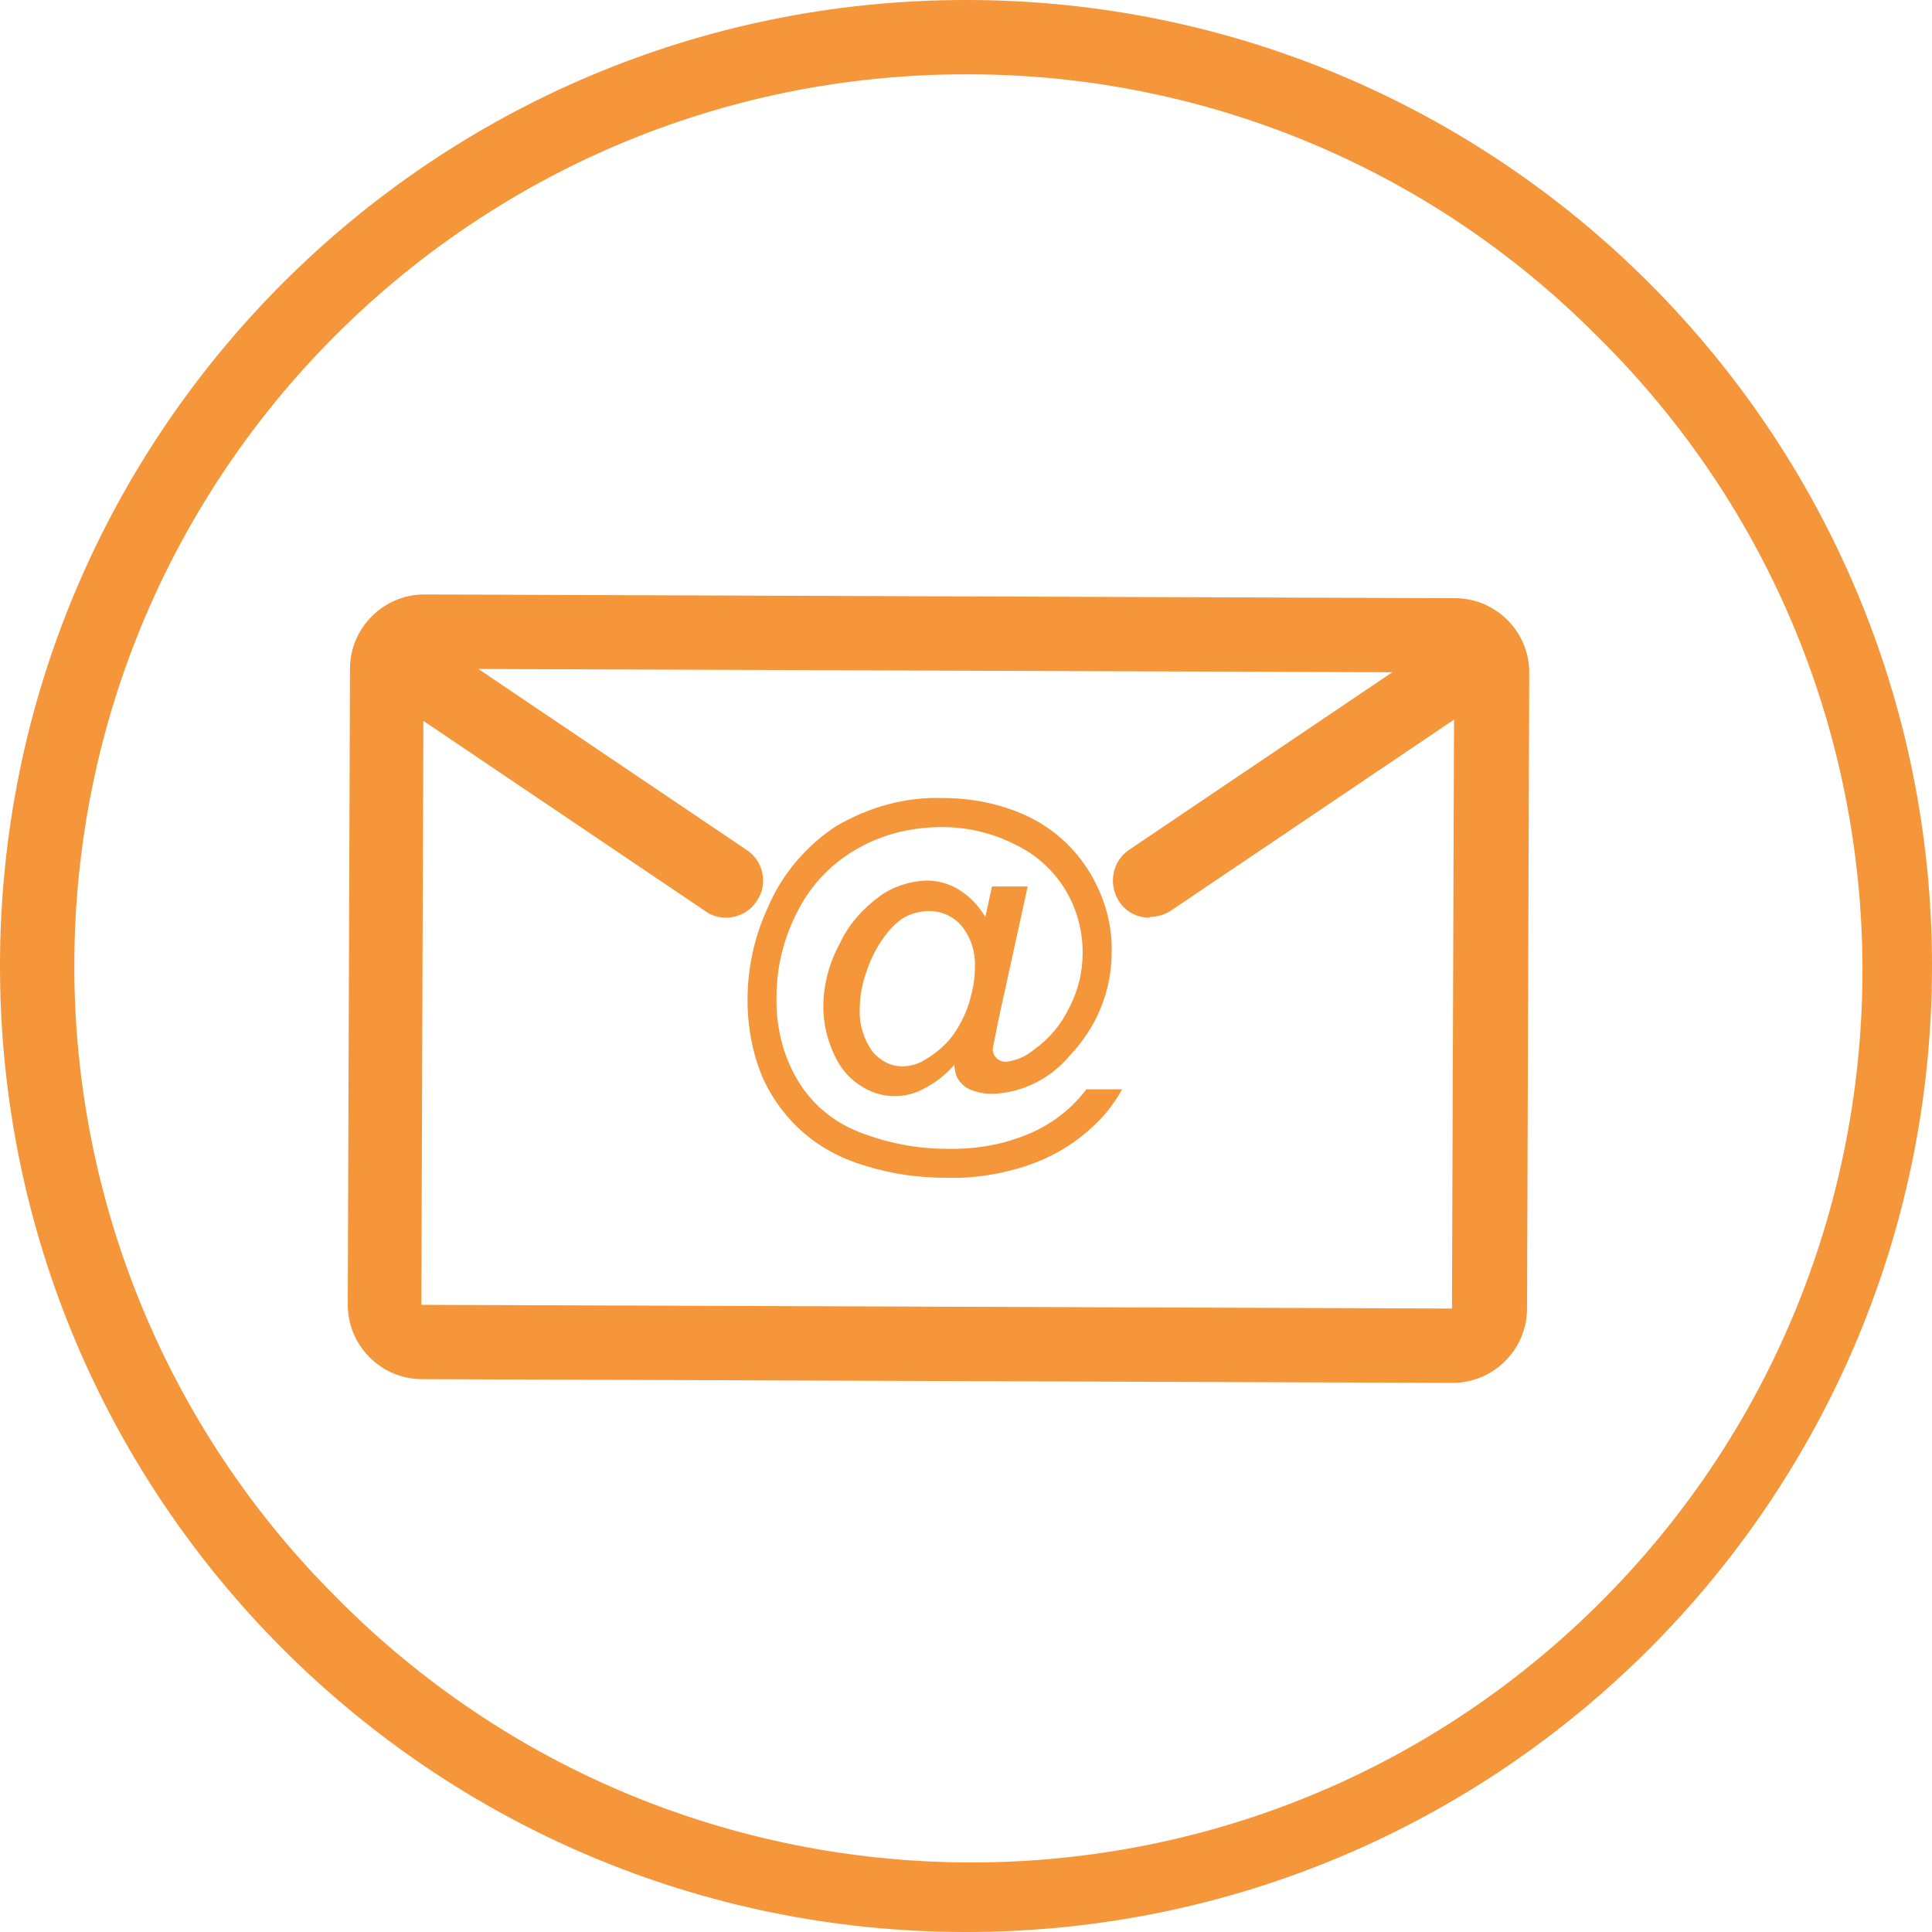
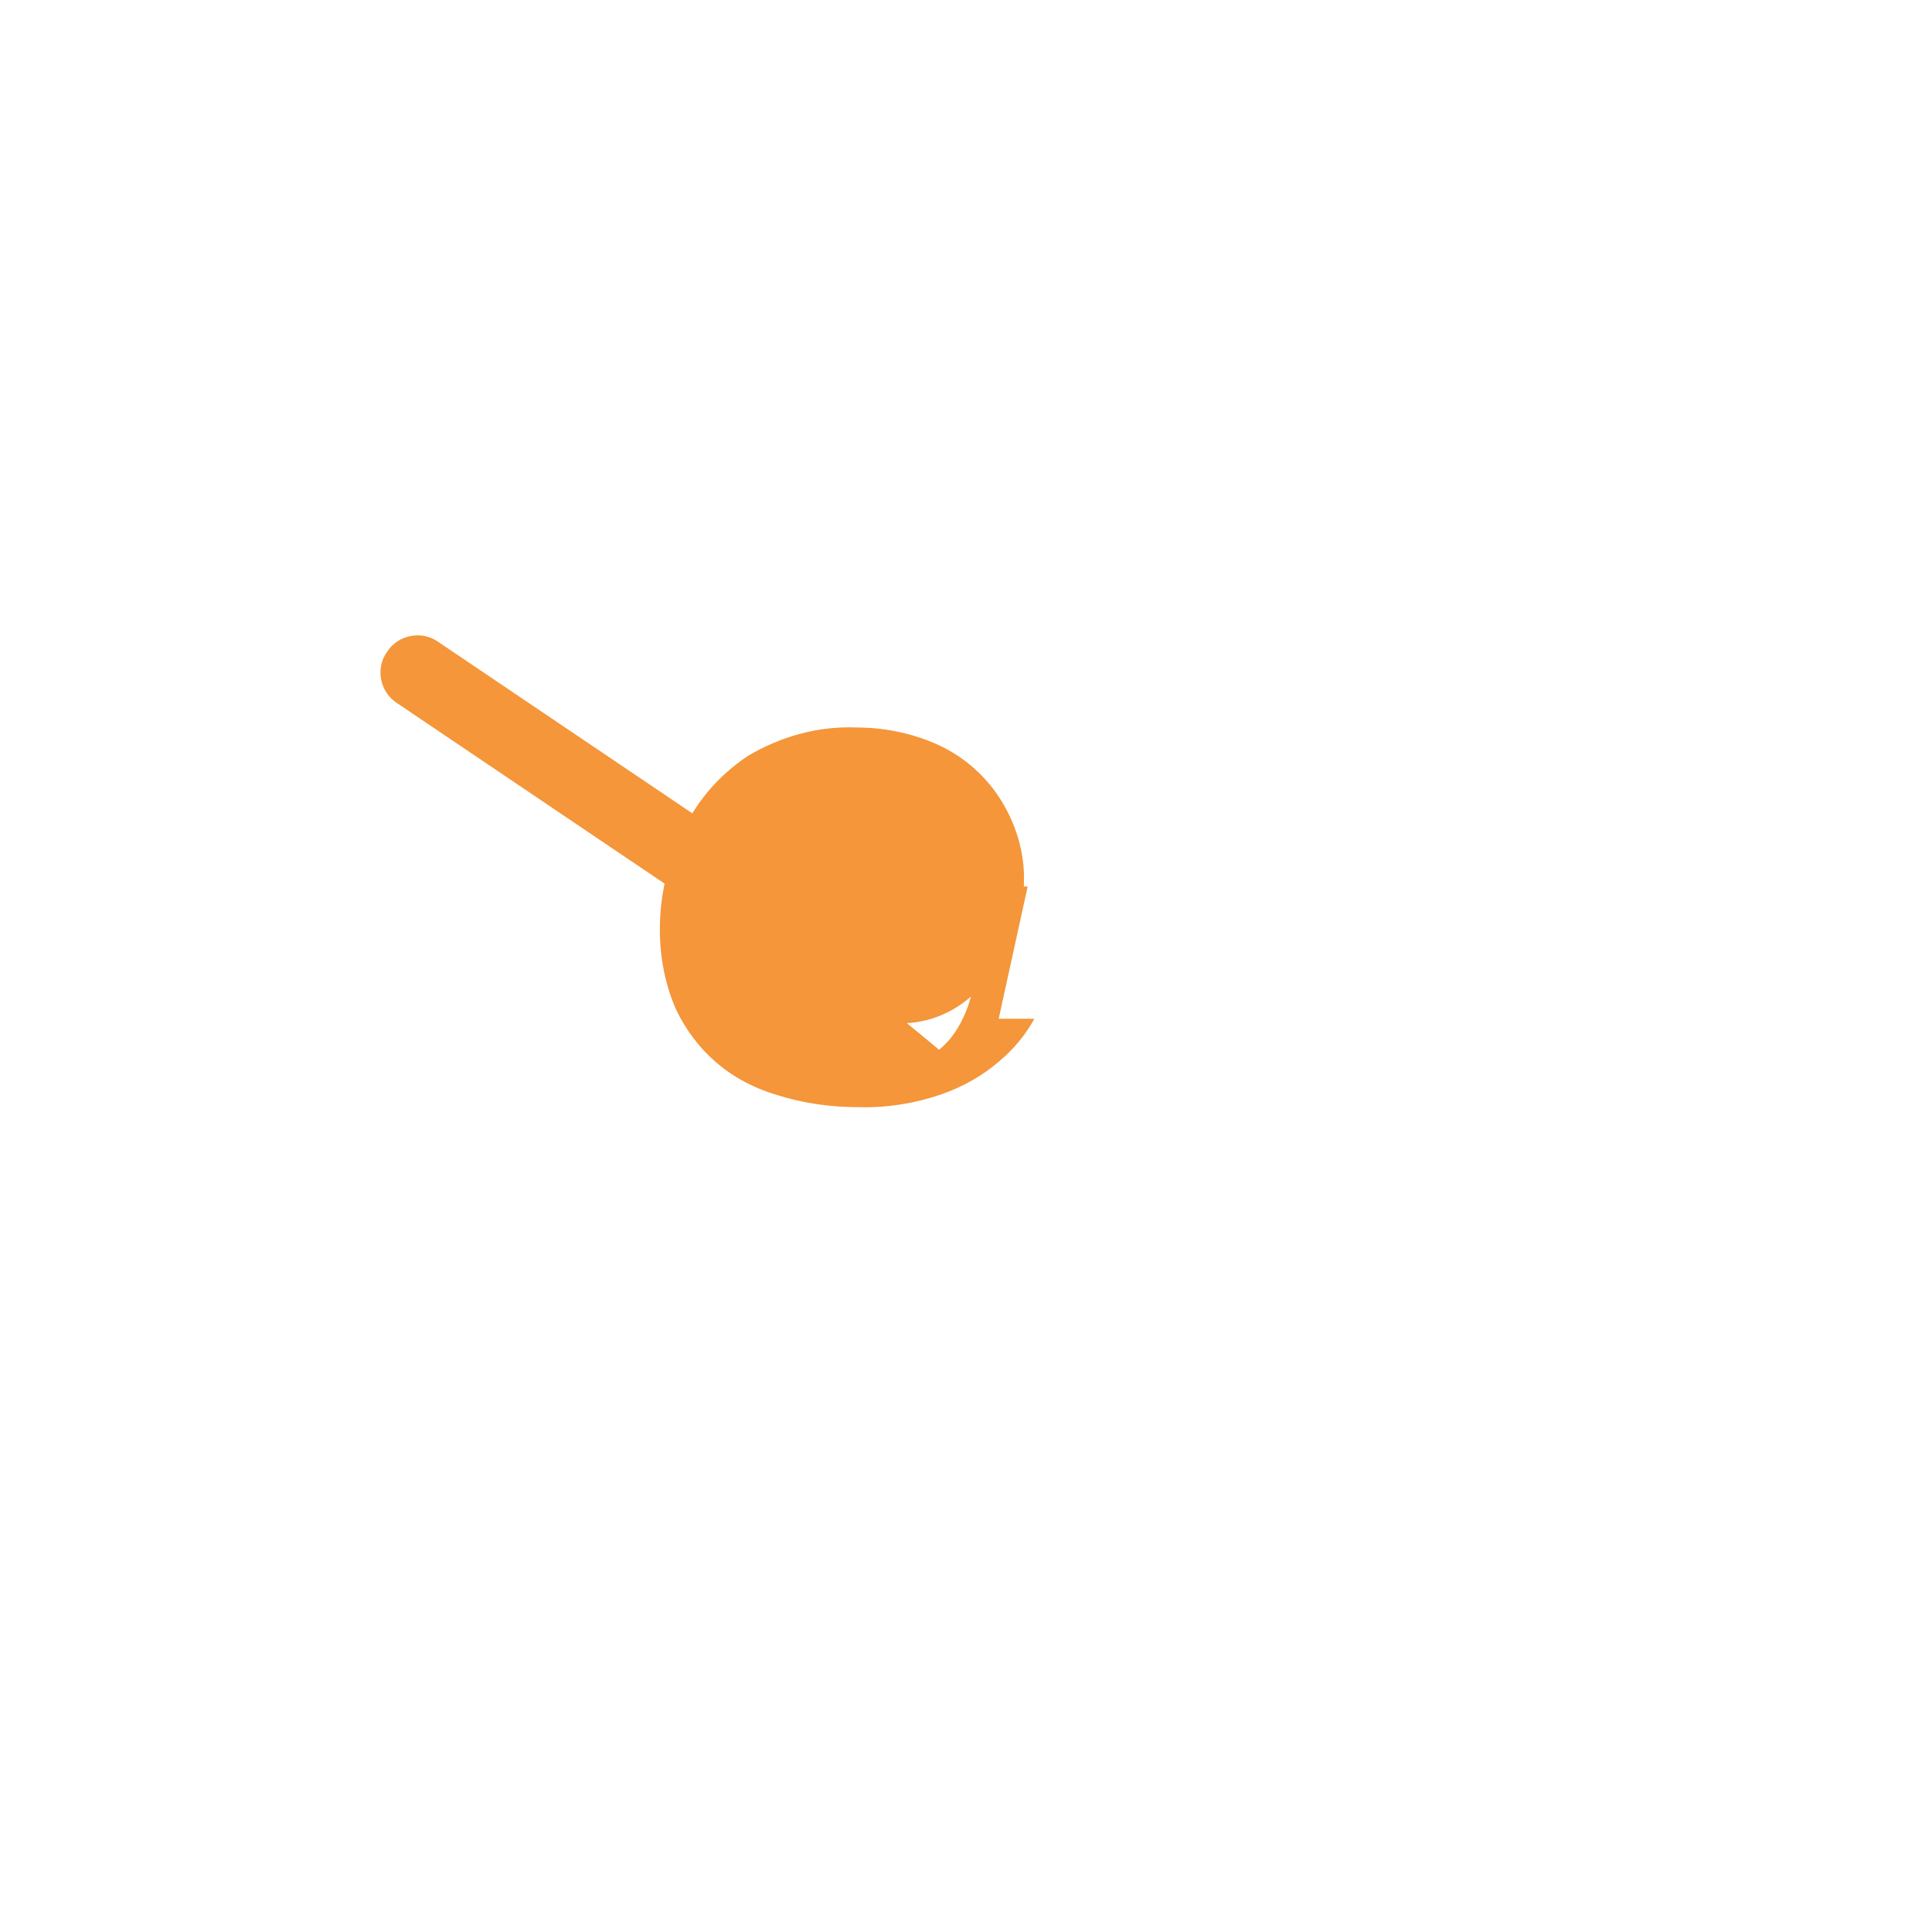
<svg xmlns="http://www.w3.org/2000/svg" version="1.1" viewBox="0 0 26 26">
  <defs>
    <style>
      .cls-1 {
        fill: #f49639;
      }
    </style>
  </defs>
  <g>
    <g id="Layer_1">
-       <path class="cls-1" d="M13,1c-6.63,0-12,5.37-12,12,0,3.18,1.26,6.23,3.51,8.48,4.65,4.72,12.25,4.79,16.97.14,4.72-4.65,4.79-12.25.14-16.97-.05-.05-.09-.09-.14-.14-2.25-2.26-5.3-3.52-8.49-3.51M13,0c7.18,0,13,5.82,13,13s-5.82,13-13,13S0,20.18,0,13,5.82,0,13,0Z" />
      <g>
-         <path class="cls-1" d="M5.7,9l-.03,8.56,13.87.05.03-8.56-13.87-.05M5.71,8l13.87.05c.55,0,1,.45,1,1l-.03,8.56c0,.55-.45,1-1,1l-13.87-.05c-.55,0-1-.45-1-1l.03-8.56c0-.55.45-1,1-1Z" />
-         <path class="cls-1" d="M12.86,14.31c-.11.13-.24.24-.39.32-.28.17-.62.16-.89-.02-.16-.1-.28-.25-.36-.43-.09-.2-.14-.41-.14-.63,0-.3.08-.59.22-.85.12-.26.31-.47.54-.64.18-.13.4-.2.62-.21.16,0,.31.04.44.12.15.09.27.22.36.37l.09-.41h.48l-.39,1.78c-.05.25-.08.39-.08.41,0,.05.02.09.05.12.03.03.08.05.13.05.14-.02.26-.07.37-.16.21-.15.37-.34.48-.57.12-.23.18-.48.18-.74,0-.62-.34-1.18-.9-1.45-.31-.16-.65-.24-.99-.24-.4,0-.79.09-1.14.29-.34.19-.62.48-.8.83-.19.36-.29.76-.29,1.16-.01.39.08.78.28,1.12.19.32.47.56.82.7.38.15.78.23,1.19.23.4.01.8-.06,1.17-.23.28-.13.52-.32.71-.57h.48c-.12.22-.28.41-.47.57-.23.2-.5.35-.79.45-.35.12-.73.18-1.1.17-.37,0-.74-.05-1.09-.16-.31-.09-.6-.24-.84-.45-.22-.19-.4-.43-.53-.7-.15-.34-.22-.71-.22-1.08,0-.43.09-.85.27-1.24.19-.45.51-.83.92-1.1.44-.26.94-.4,1.45-.38.41,0,.82.09,1.18.27.35.18.64.46.83.81.17.31.26.65.25,1,0,.51-.2,1-.55,1.37-.26.32-.65.52-1.06.53-.1,0-.21-.02-.3-.06-.07-.03-.13-.09-.17-.16-.03-.07-.04-.15-.04-.23ZM11.57,13.58c-.01.2.05.4.17.57.1.12.24.2.4.2.11,0,.22-.03.31-.09.12-.07.23-.16.32-.26.11-.13.19-.28.25-.44.06-.17.1-.36.1-.54.01-.2-.05-.4-.18-.56-.11-.13-.27-.2-.44-.2-.11,0-.22.03-.32.08-.12.07-.21.17-.29.28-.1.14-.18.3-.23.46-.06.16-.09.33-.09.51Z" />
+         <path class="cls-1" d="M12.86,14.31c-.11.13-.24.24-.39.32-.28.17-.62.16-.89-.02-.16-.1-.28-.25-.36-.43-.09-.2-.14-.41-.14-.63,0-.3.08-.59.22-.85.12-.26.31-.47.54-.64.18-.13.4-.2.62-.21.16,0,.31.04.44.12.15.09.27.22.36.37l.09-.41h.48l-.39,1.78h.48c-.12.22-.28.41-.47.57-.23.2-.5.35-.79.45-.35.12-.73.18-1.1.17-.37,0-.74-.05-1.09-.16-.31-.09-.6-.24-.84-.45-.22-.19-.4-.43-.53-.7-.15-.34-.22-.71-.22-1.08,0-.43.09-.85.27-1.24.19-.45.51-.83.92-1.1.44-.26.94-.4,1.45-.38.41,0,.82.09,1.18.27.35.18.64.46.83.81.17.31.26.65.25,1,0,.51-.2,1-.55,1.37-.26.32-.65.52-1.06.53-.1,0-.21-.02-.3-.06-.07-.03-.13-.09-.17-.16-.03-.07-.04-.15-.04-.23ZM11.57,13.58c-.01.2.05.4.17.57.1.12.24.2.4.2.11,0,.22-.03.31-.09.12-.07.23-.16.32-.26.11-.13.19-.28.25-.44.06-.17.1-.36.1-.54.01-.2-.05-.4-.18-.56-.11-.13-.27-.2-.44-.2-.11,0-.22.03-.32.08-.12.07-.21.17-.29.28-.1.14-.18.3-.23.46-.06.16-.09.33-.09.51Z" />
        <g>
          <path class="cls-1" d="M9.77,12.35c-.1,0-.2-.03-.28-.09l-4.15-2.8c-.23-.15-.29-.47-.13-.69.15-.23.47-.29.69-.13l4.15,2.8c.23.15.29.47.13.69-.09.14-.25.22-.41.22h0Z" />
-           <path class="cls-1" d="M15.47,12.35c-.17,0-.32-.08-.41-.22-.15-.23-.09-.54.13-.69l4.15-2.8c.23-.15.54-.09.69.13.15.23.09.54-.13.69l-4.15,2.8c-.08.05-.18.08-.28.08Z" />
        </g>
      </g>
    </g>
  </g>
</svg>